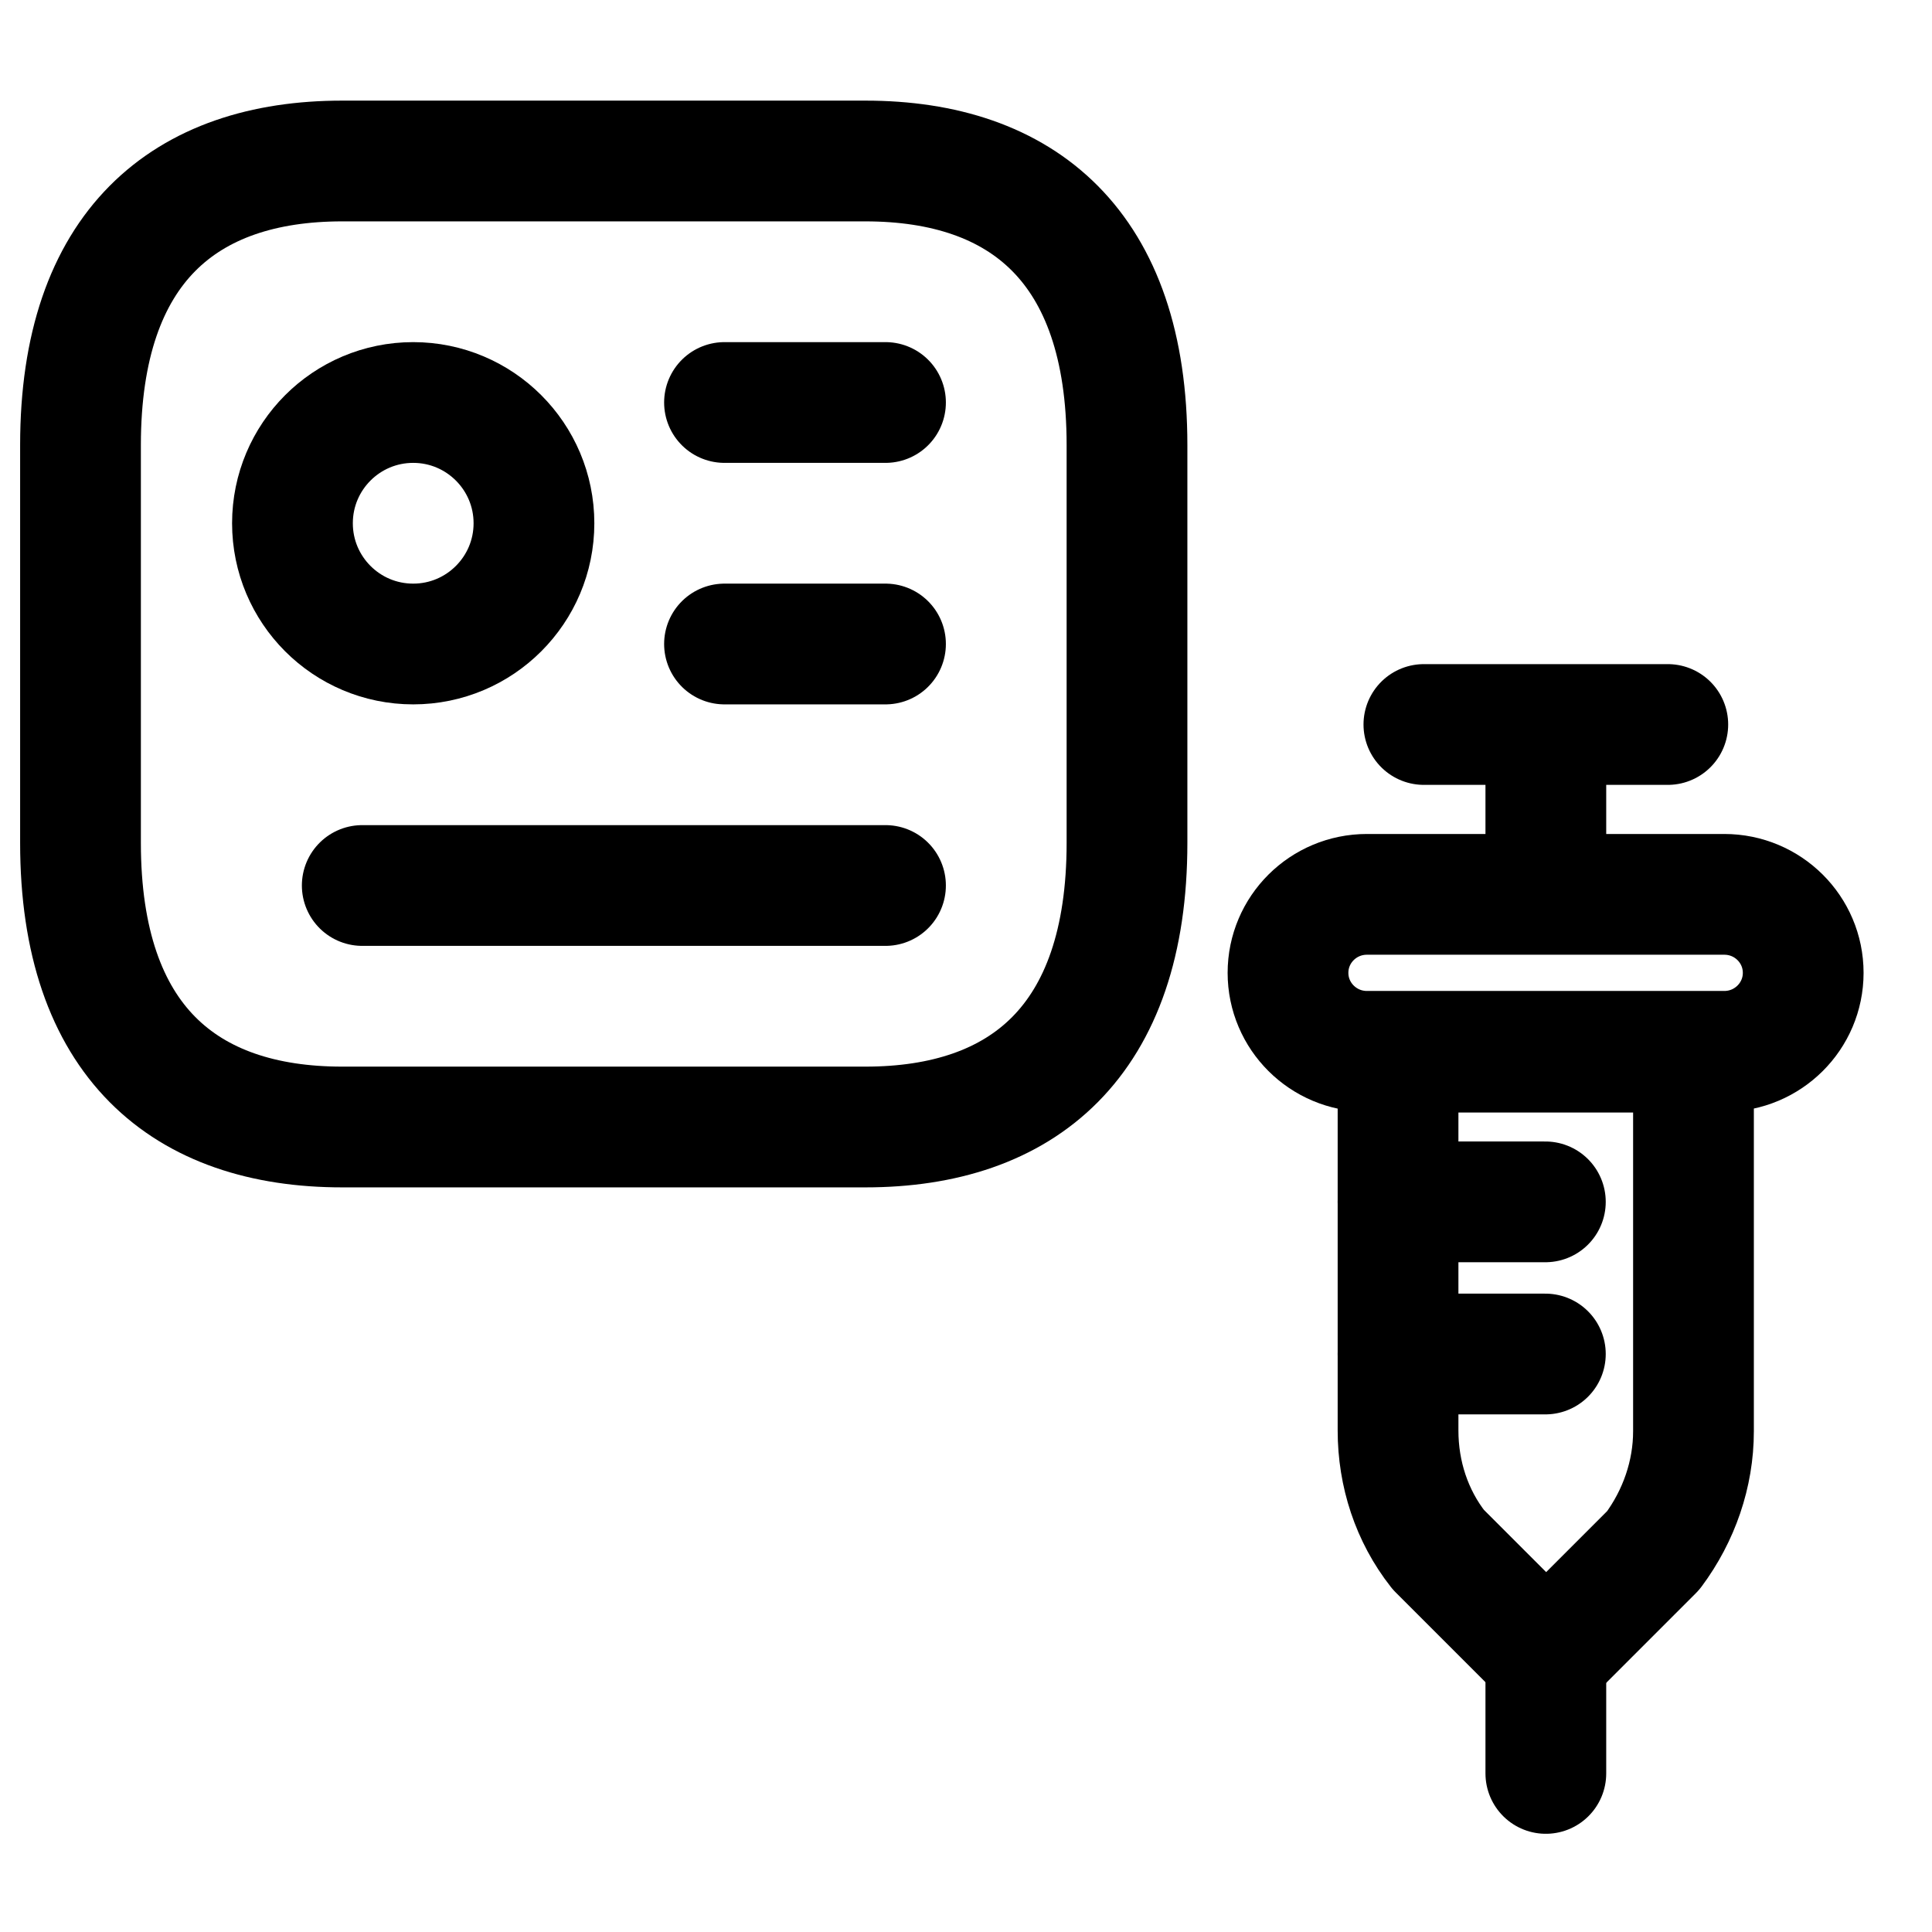
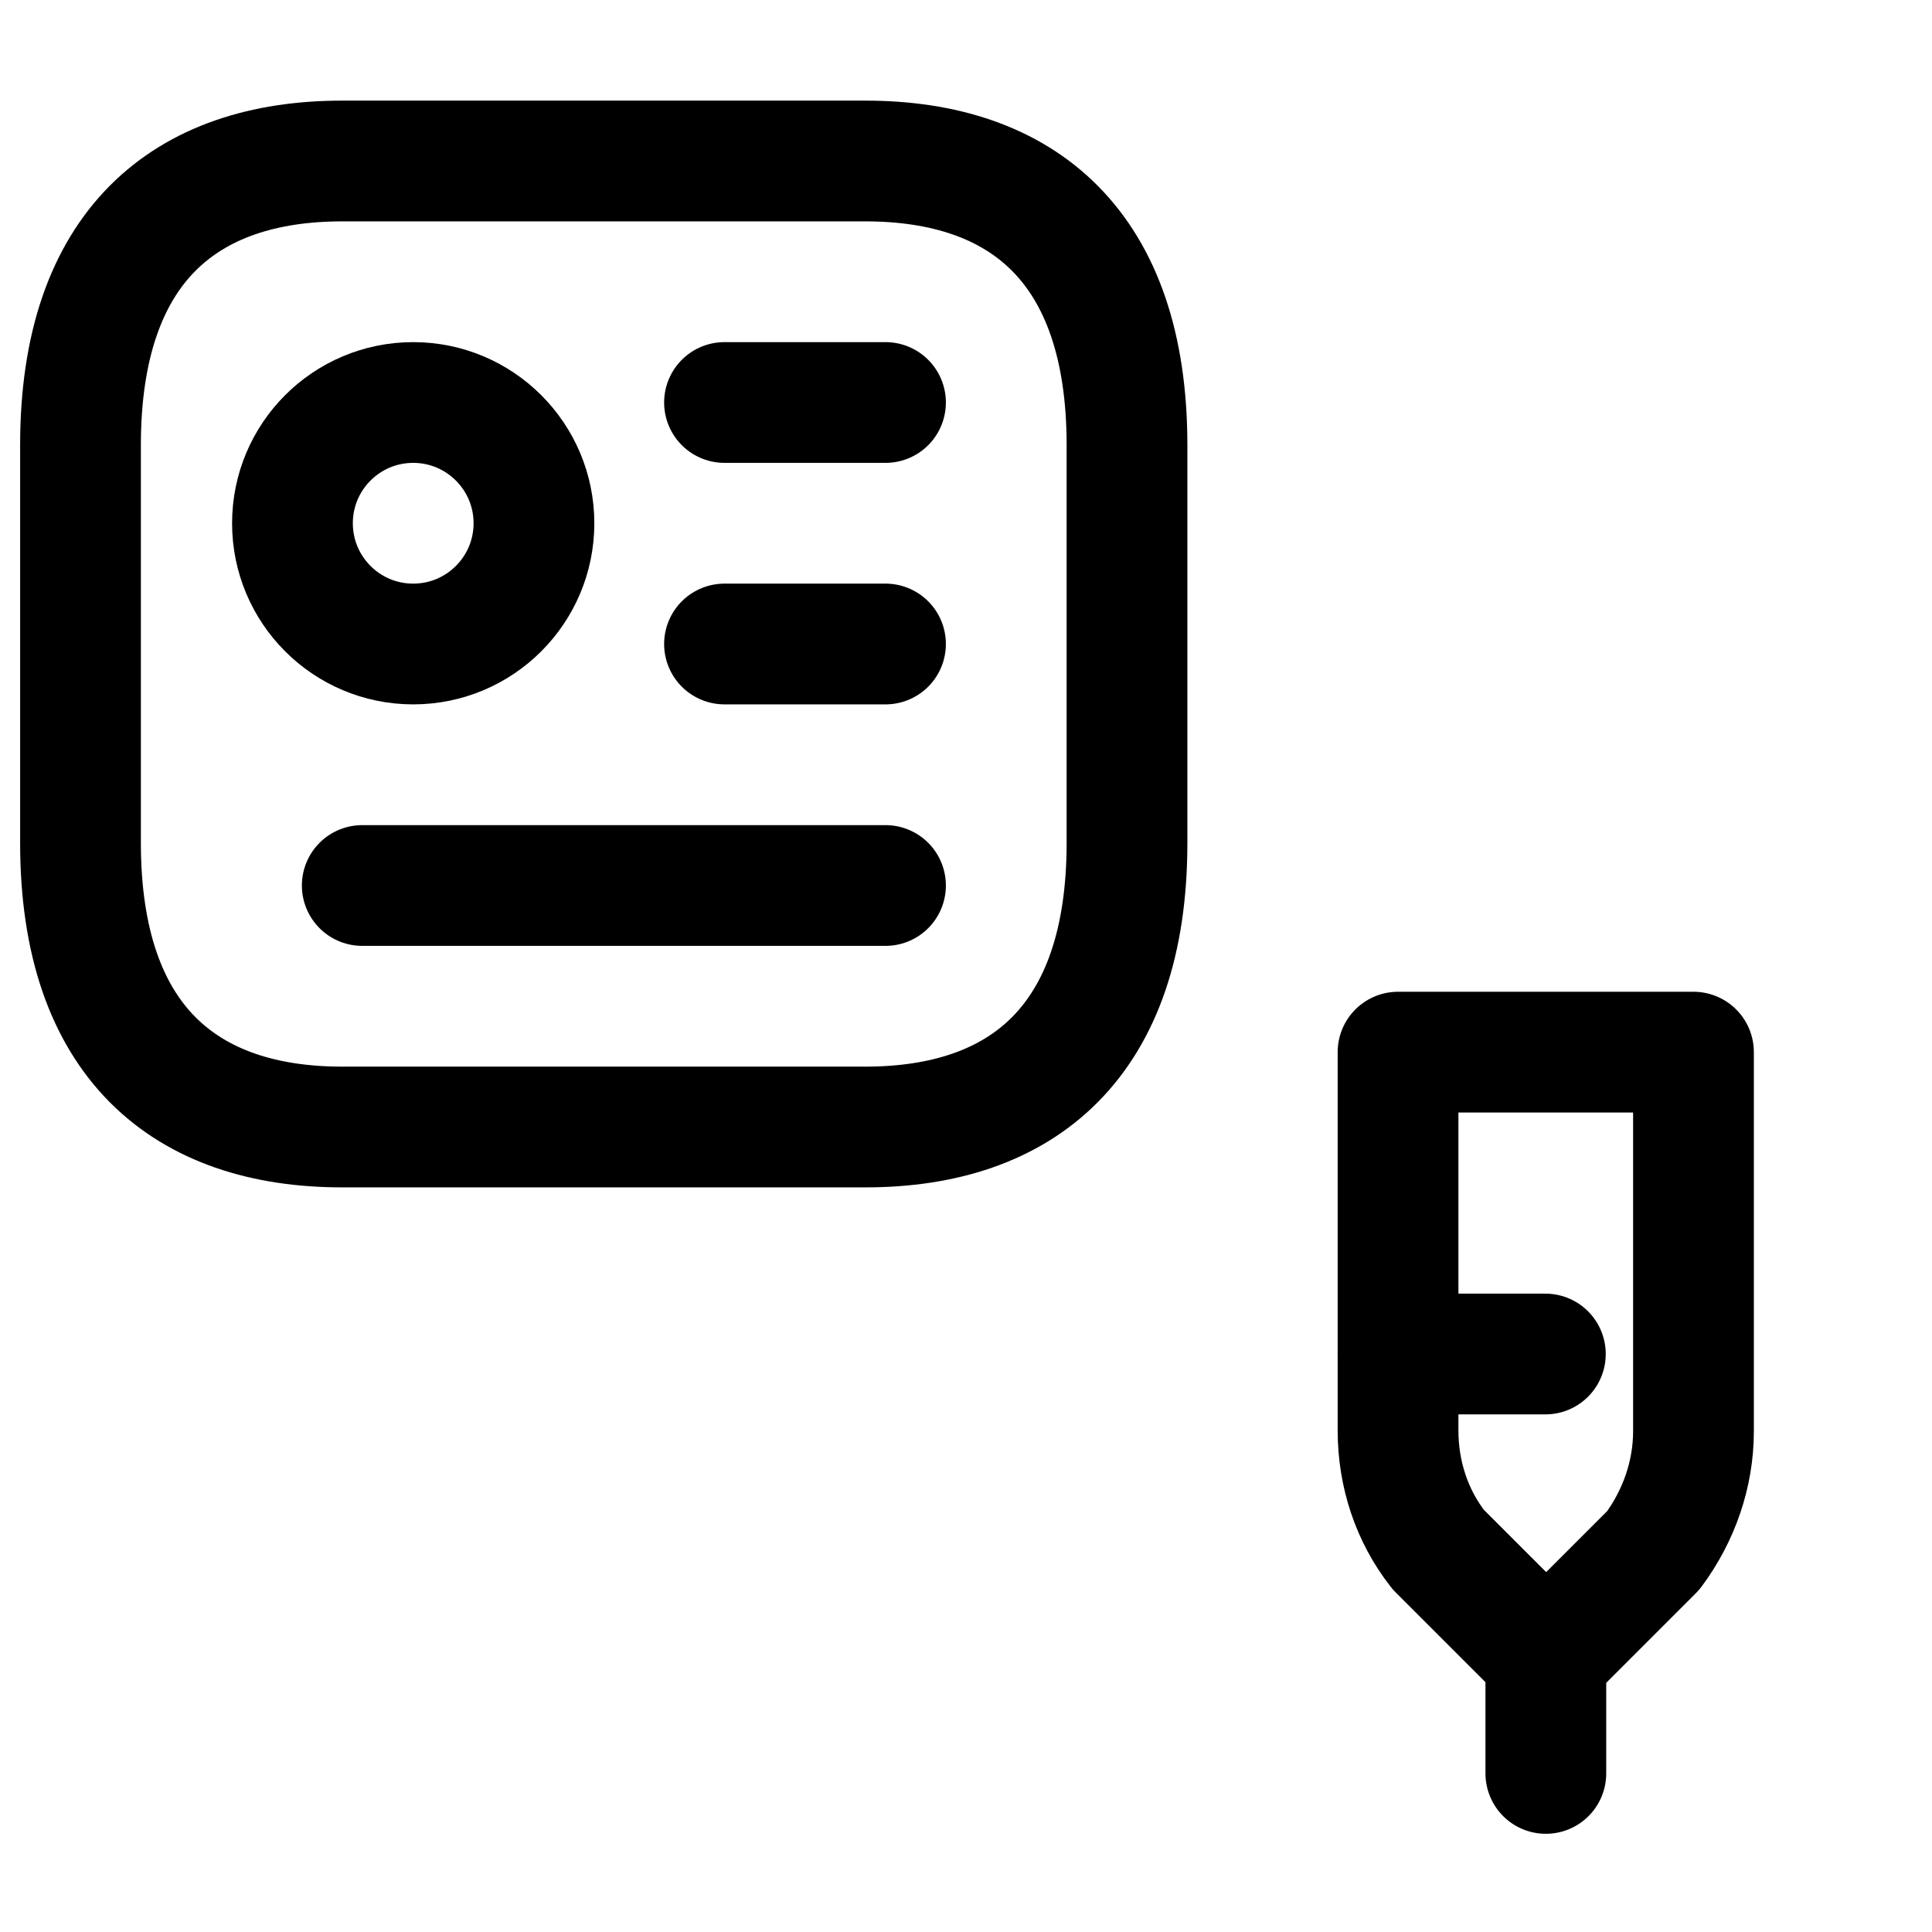
<svg xmlns="http://www.w3.org/2000/svg" width="24" height="24" viewBox="0 0 24 24" fill="none">
  <path d="M10.75 14H4.25C2.3 14 1 12.941 1 10.471V5.529C1 3.059 2.3 2 4.25 2H10.75C12.7 2 14 3.059 14 5.529V10.471C14 12.941 12.7 14 10.75 14Z" stroke="black" stroke-width="1.5" stroke-miterlimit="10" stroke-linecap="round" stroke-linejoin="round" />
  <path d="M5.133 8C5.961 8 6.633 7.328 6.633 6.5C6.633 5.672 5.961 5 5.133 5C4.304 5 3.633 5.672 3.633 6.5C3.633 7.328 4.304 8 5.133 8Z" stroke="black" stroke-width="1.5" stroke-miterlimit="10" stroke-linecap="round" stroke-linejoin="round" />
  <path d="M9 5L11 5" stroke="black" stroke-width="1.5" stroke-miterlimit="10" stroke-linecap="round" stroke-linejoin="round" />
  <path d="M9 8L11 8" stroke="black" stroke-width="1.5" stroke-miterlimit="10" stroke-linecap="round" stroke-linejoin="round" />
  <path d="M4.5 11L11 11" stroke="black" stroke-width="1.5" stroke-miterlimit="10" stroke-linecap="round" stroke-linejoin="round" />
-   <path d="M21.42 11.11H16.98C16.439 11.11 16 11.546 16 12.085C16 12.623 16.439 13.06 16.98 13.06H21.42C21.961 13.06 22.4 12.623 22.4 12.085C22.4 11.546 21.961 11.11 21.42 11.11Z" stroke="black" stroke-width="1.5" stroke-miterlimit="10" />
-   <path d="M17.688 9H20.718" stroke="black" stroke-width="1.5" stroke-miterlimit="10" stroke-linecap="round" />
-   <path d="M19.203 9V10.93" stroke="black" stroke-width="1.5" stroke-miterlimit="10" />
  <path d="M19.197 20.58L17.867 19.25C17.537 18.83 17.367 18.31 17.367 17.77V13.07H21.037V17.78C21.037 18.31 20.857 18.83 20.537 19.26L19.207 20.59L19.197 20.58Z" stroke="black" stroke-width="1.5" stroke-linecap="round" stroke-linejoin="round" />
  <path d="M19.203 20.45V22.03" stroke="black" stroke-width="1.5" stroke-miterlimit="10" stroke-linecap="round" />
-   <path d="M17.367 14.93H19.197" stroke="black" stroke-width="1.5" stroke-miterlimit="10" stroke-linecap="round" />
  <path d="M17.367 16.82H19.197" stroke="black" stroke-width="1.5" stroke-miterlimit="10" stroke-linecap="round" />
</svg>